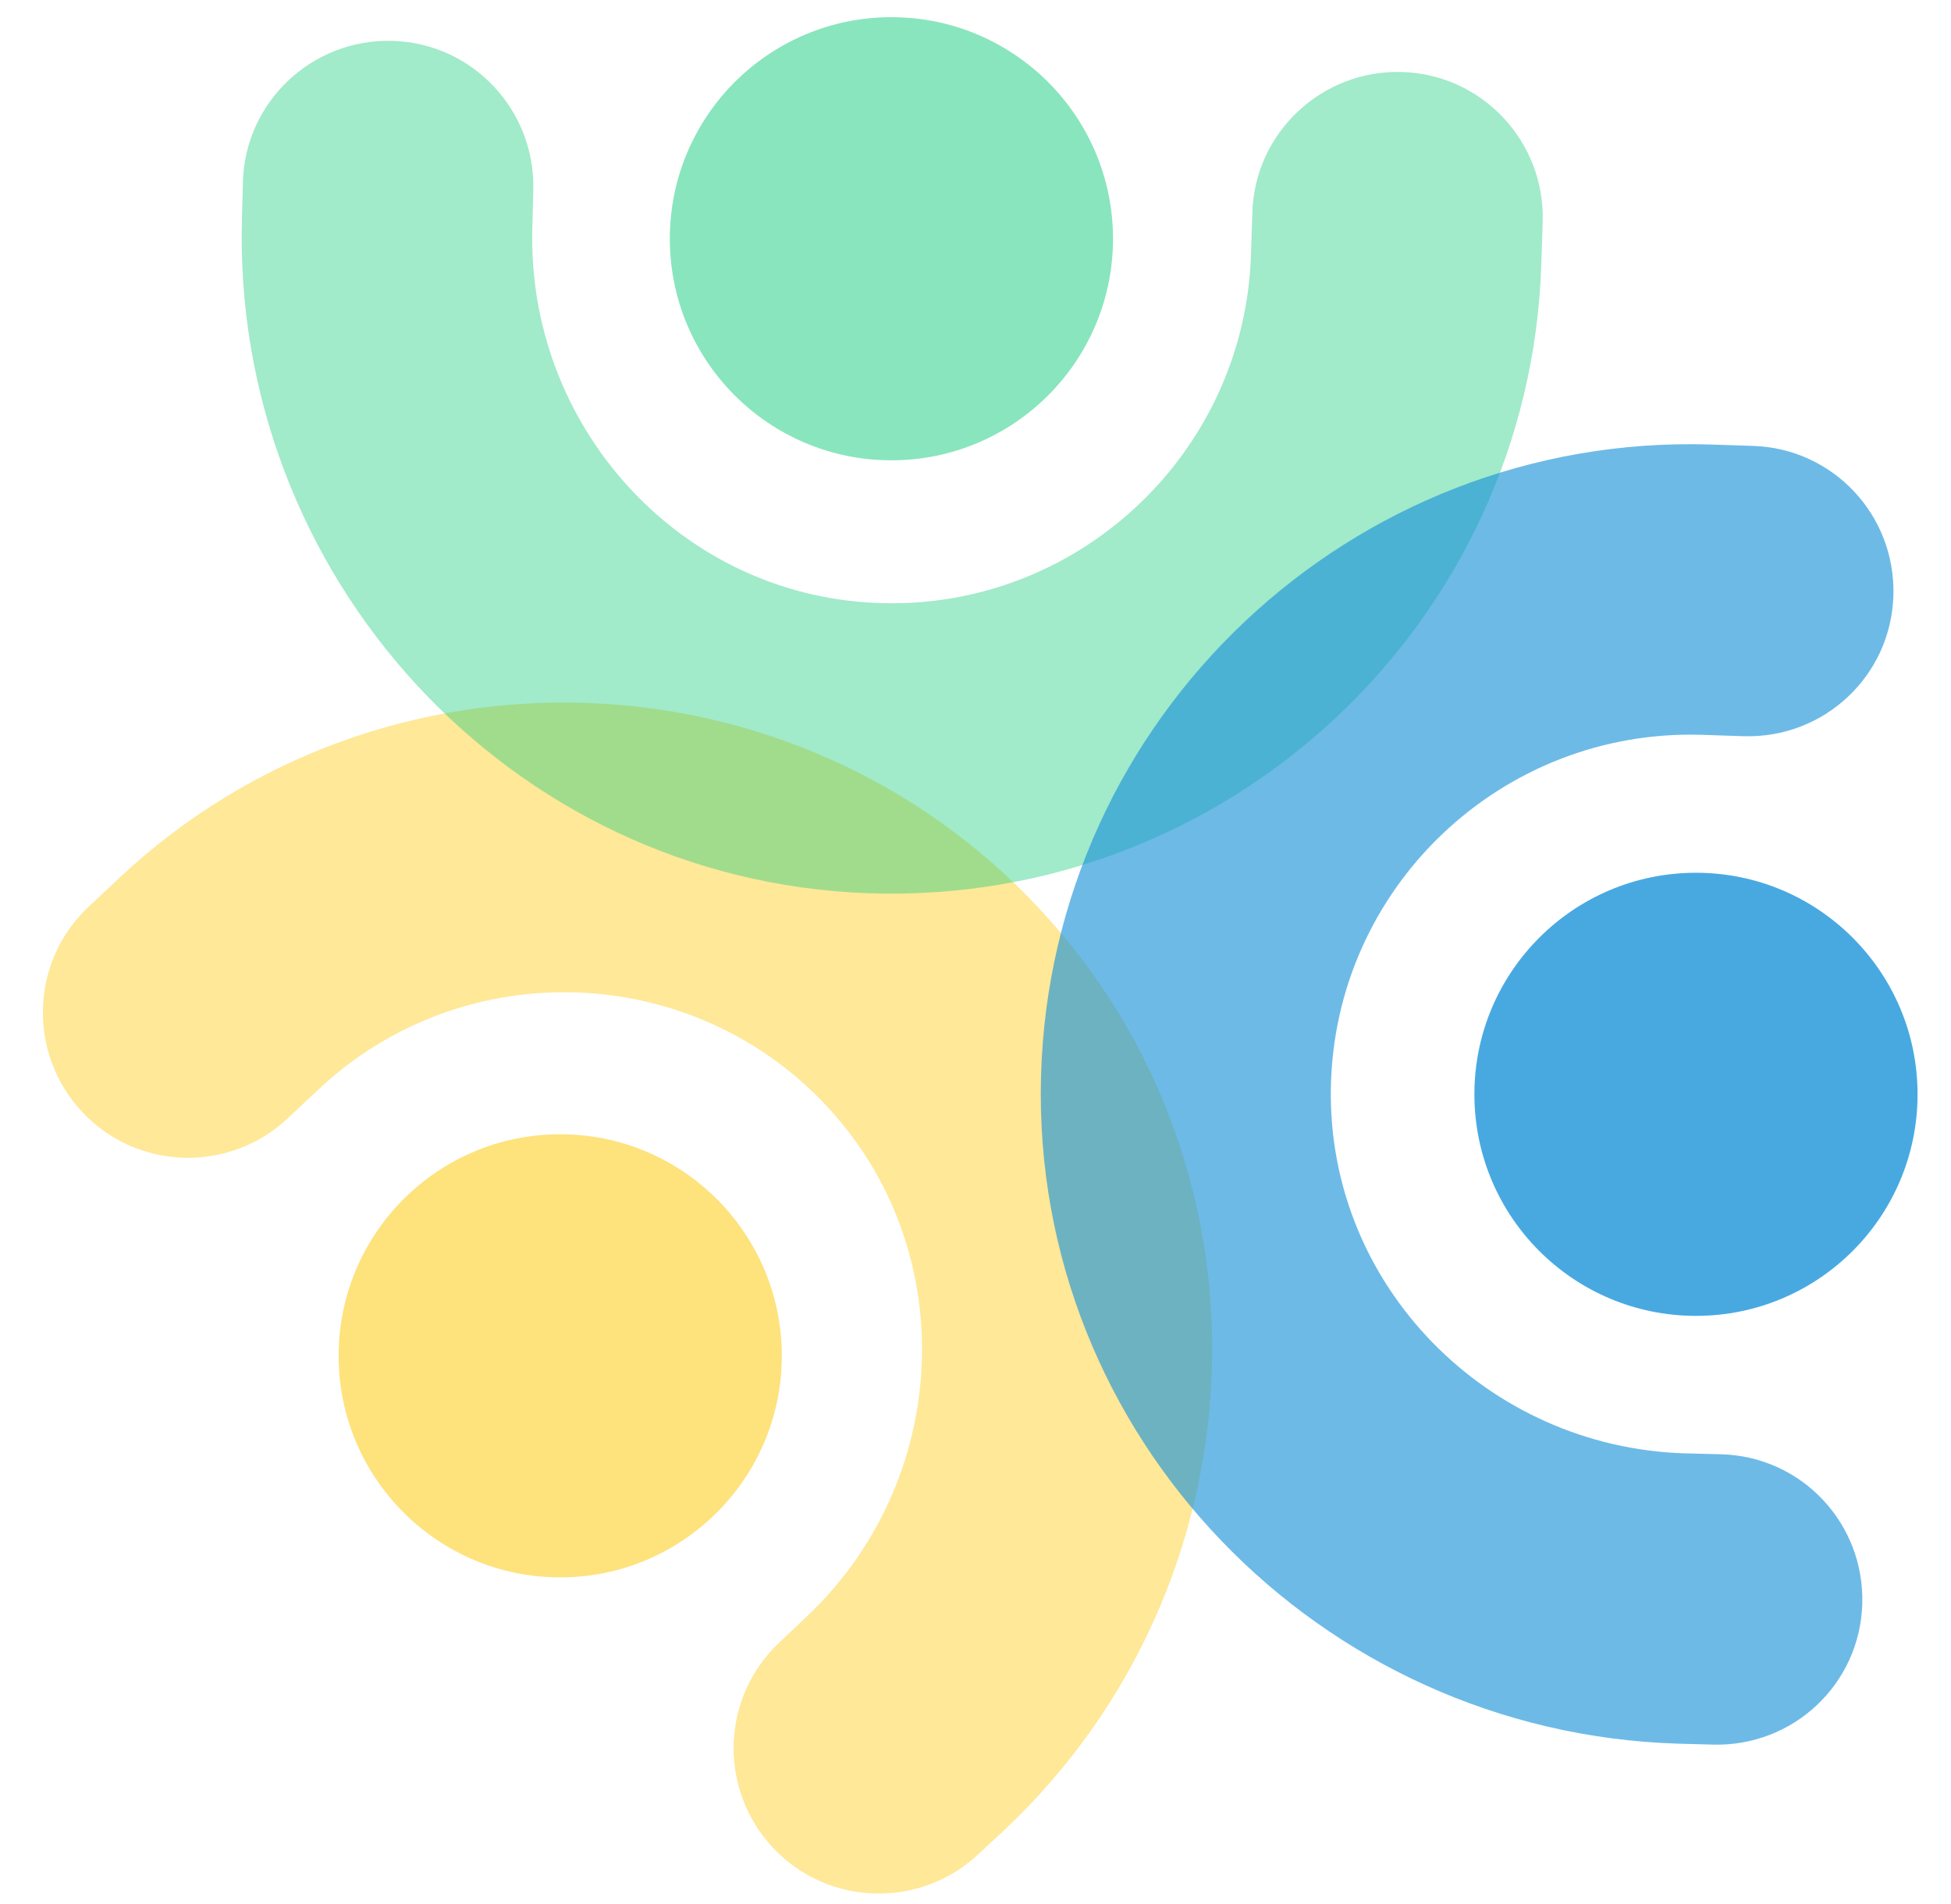
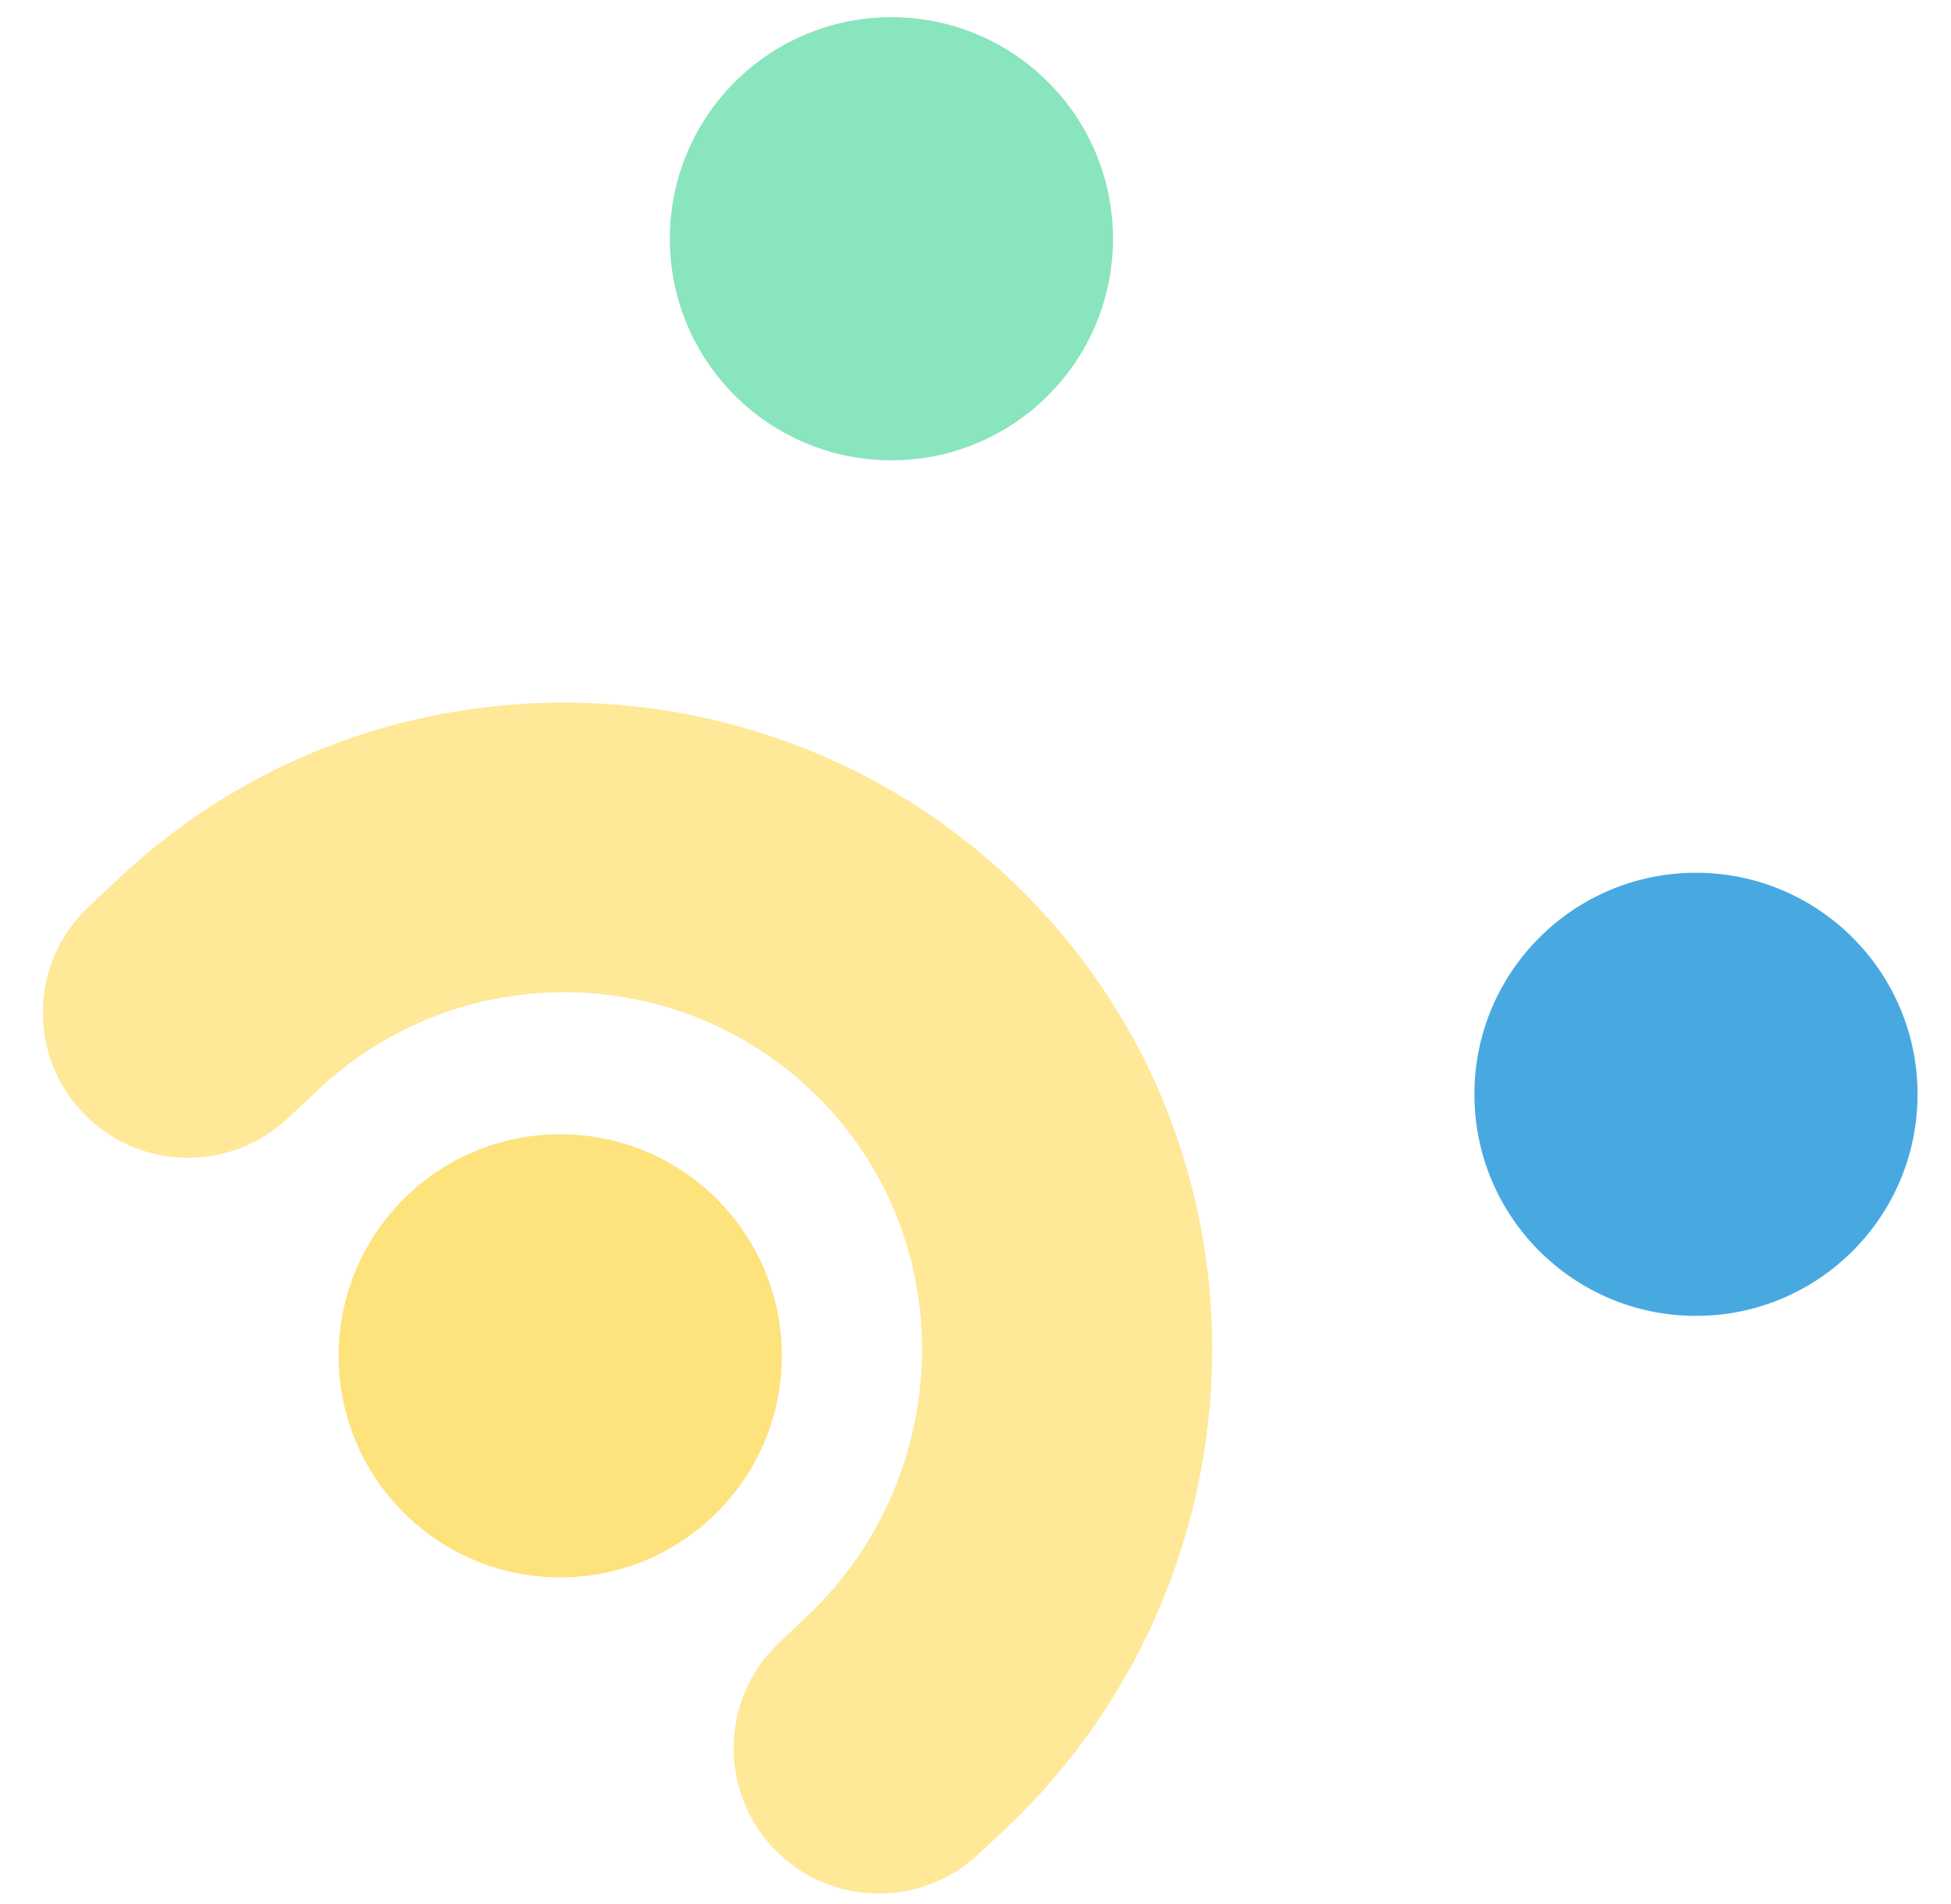
<svg xmlns="http://www.w3.org/2000/svg" width="42" height="41" viewBox="0 0 42 41" fill="none">
  <g opacity="0.8">
    <g opacity="0.8">
      <path opacity="0.8" d="M22.39 19.58C27.65 25.24 27.24 34.12 21.61 39.41L21.06 39.92C19.8 41.1 17.82 41.04 16.64 39.78C15.46 38.52 15.52 36.54 16.78 35.36L17.35 34.82C20.45 31.91 20.72 27.02 17.86 23.88C14.95 20.69 9.98 20.51 6.85 23.46L6.19 24.08C4.93 25.26 2.95 25.2 1.77 23.94C0.59 22.68 0.65 20.7 1.91 19.52L2.57 18.9C8.2 13.62 17.11 13.91 22.39 19.58Z" fill="#FCD033" />
    </g>
    <path opacity="0.8" d="M16.83 29.19C16.83 26.556 14.694 24.42 12.06 24.42C9.426 24.42 7.29 26.556 7.29 29.19C7.29 31.824 9.426 33.96 12.06 33.96C14.694 33.96 16.83 31.824 16.83 29.19Z" fill="#FCD033" />
  </g>
  <g opacity="0.8">
    <g opacity="0.8">
      <g opacity="0.8">
-         <path opacity="0.8" d="M18.68 19.23C10.96 18.95 4.97 12.38 5.21 4.66L5.23 3.91C5.28 2.18 6.73 0.83 8.45 0.88C10.18 0.93 11.53 2.38 11.48 4.1L11.46 4.89C11.33 9.14 14.59 12.79 18.84 12.98C23.15 13.18 26.79 9.79 26.93 5.49L26.96 4.58C27.01 2.85 28.46 1.5 30.18 1.55C31.91 1.6 33.26 3.05 33.21 4.77L33.18 5.68C32.94 13.42 26.43 19.51 18.68 19.23Z" fill="#18CC7D" />
-       </g>
+         </g>
      <path opacity="0.8" d="M23.96 5.14C23.96 2.506 21.824 0.37 19.19 0.37C16.555 0.37 14.42 2.506 14.42 5.14C14.42 7.775 16.555 9.91 19.19 9.91C21.824 9.91 23.96 7.775 23.96 5.14Z" fill="#18CC7D" />
    </g>
  </g>
  <g opacity="0.8">
-     <path opacity="0.8" d="M22.41 23.19C22.21 30.92 28.4 37.3 36.12 37.54L36.87 37.56C38.6 37.61 40.04 36.26 40.09 34.53C40.14 32.8 38.79 31.36 37.06 31.31L36.27 31.29C32.02 31.16 28.58 27.68 28.65 23.43C28.72 19.11 32.32 15.69 36.63 15.82L37.54 15.85C39.27 15.9 40.71 14.55 40.76 12.82C40.81 11.09 39.46 9.65 37.73 9.6L36.82 9.57C29.09 9.33 22.61 15.45 22.41 23.19Z" fill="#1B93D9" />
-   </g>
+     </g>
  <path opacity="0.8" d="M41.28 23.56C41.28 20.926 39.144 18.79 36.51 18.79C33.875 18.79 31.74 20.926 31.74 23.56C31.74 26.195 33.875 28.33 36.51 28.33C39.144 28.33 41.28 26.195 41.28 23.56Z" fill="#1B93D9" />
</svg>